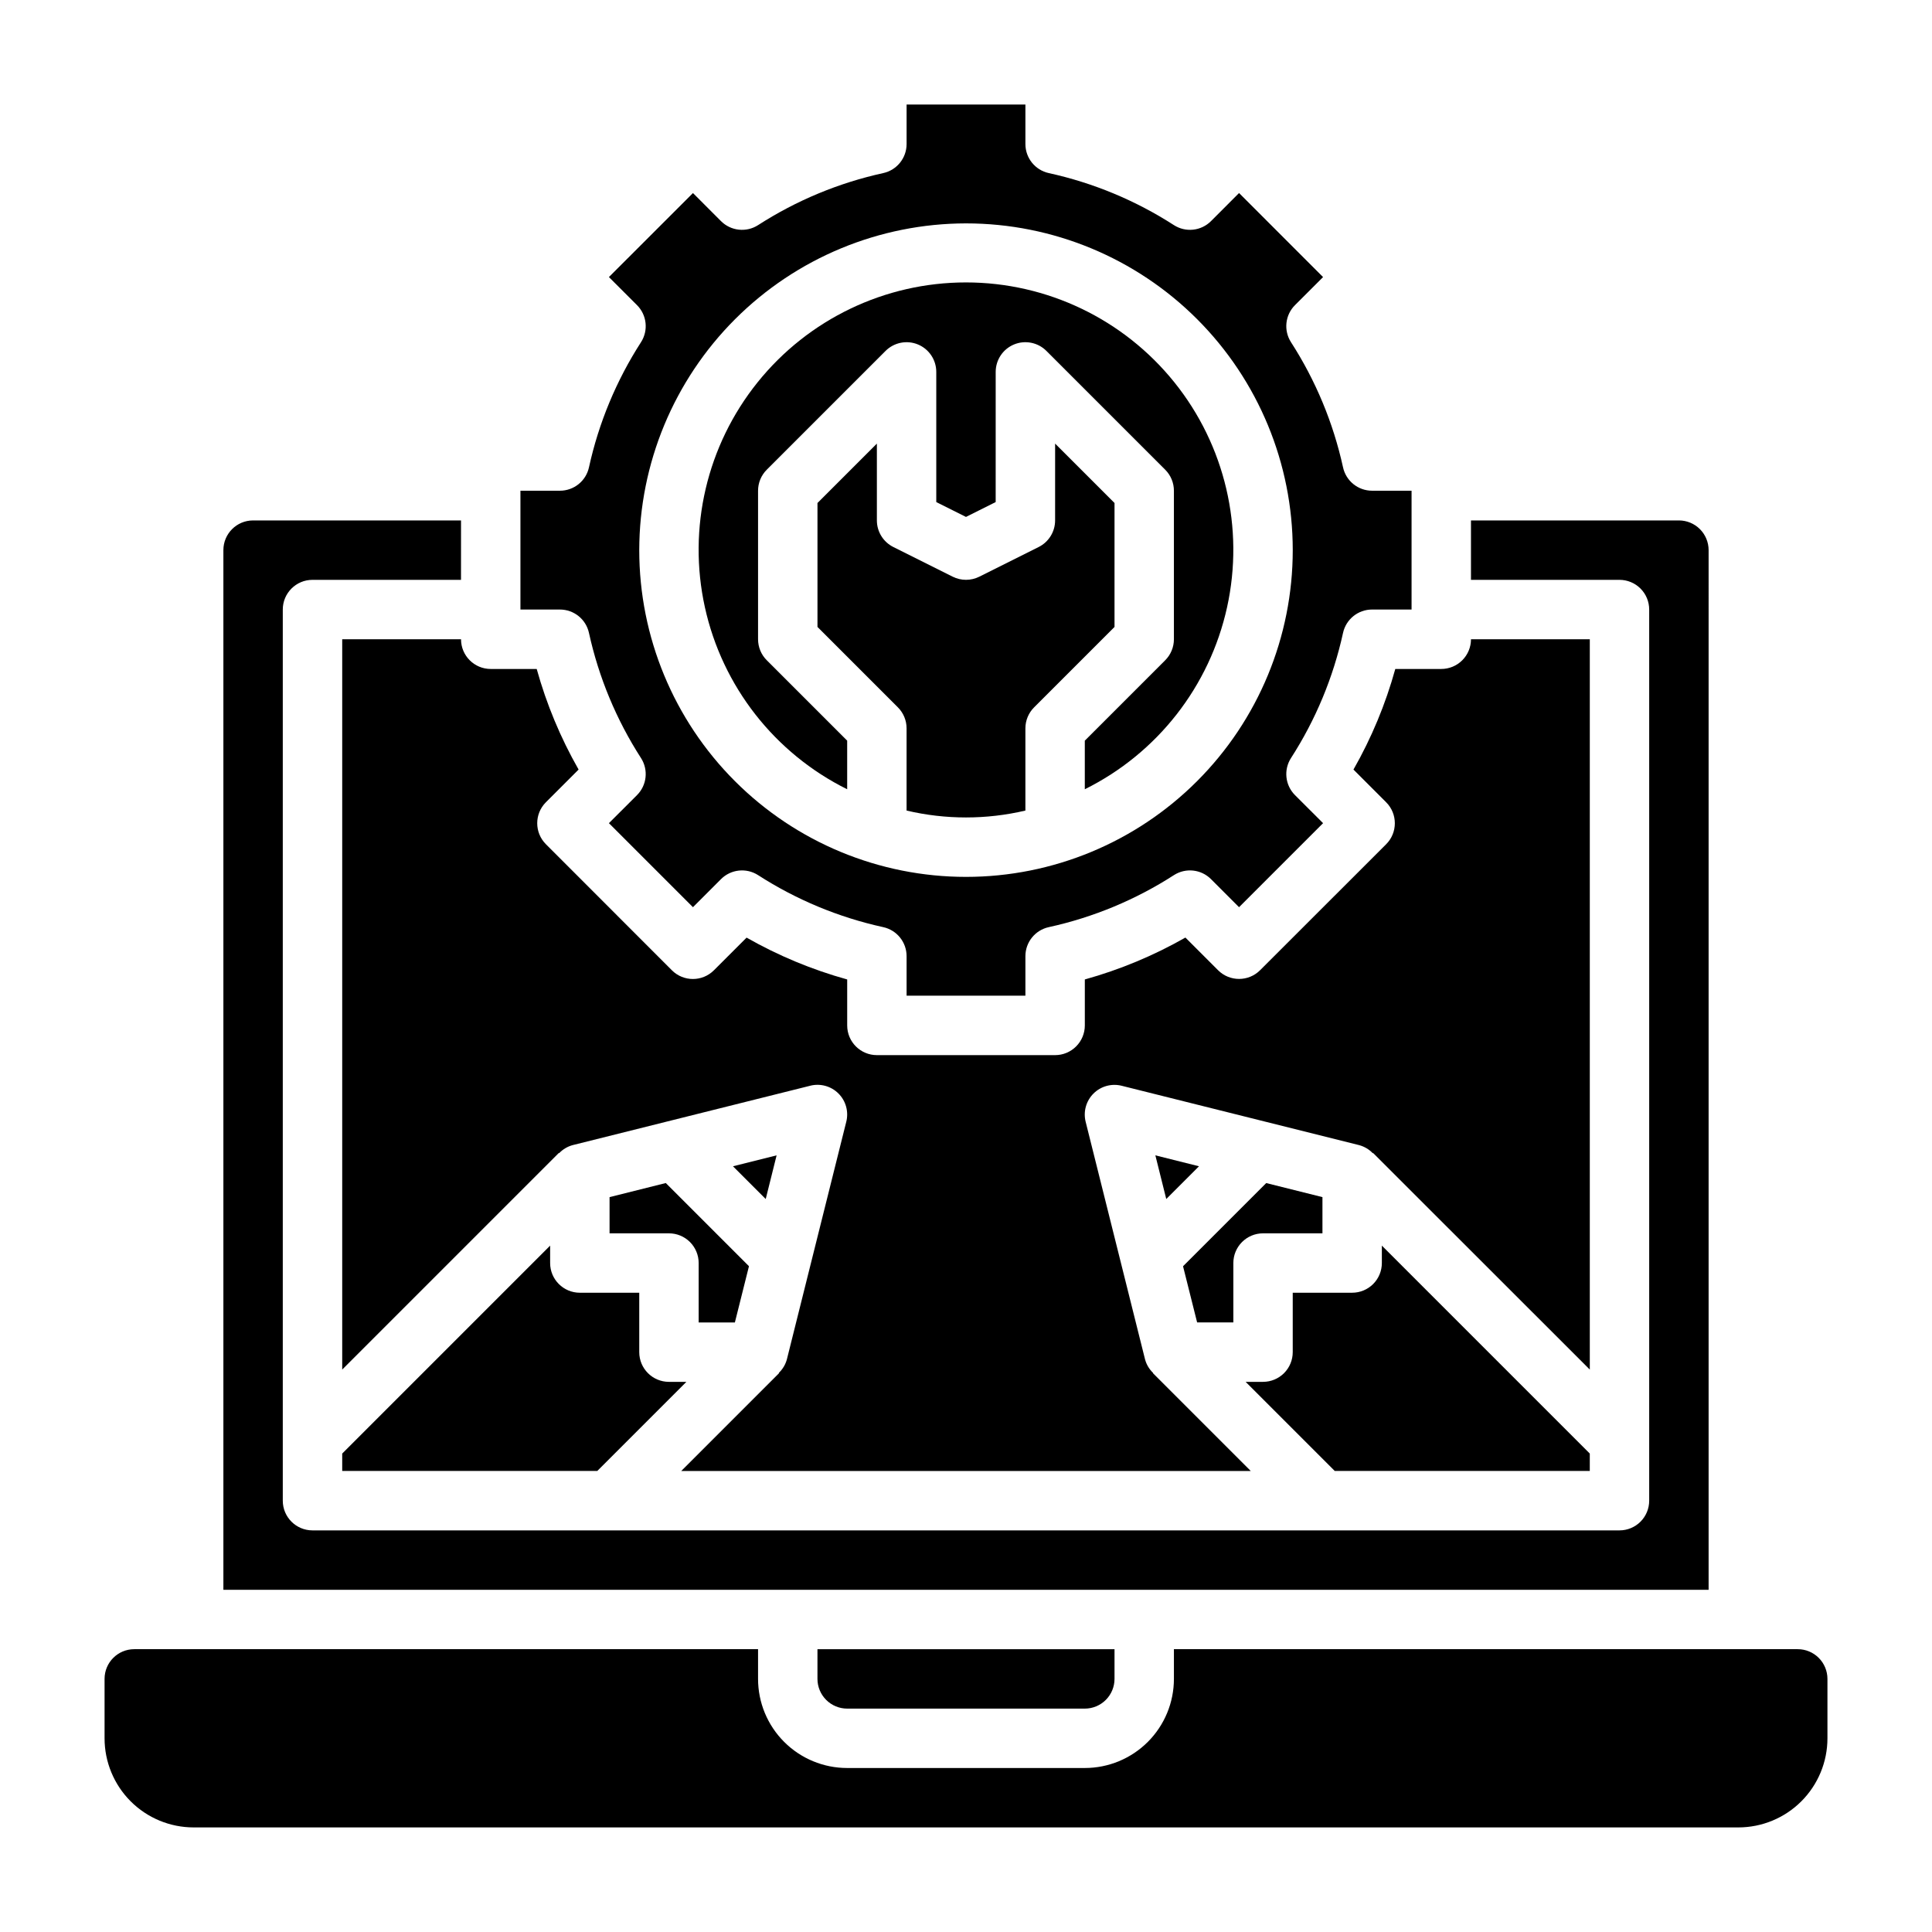
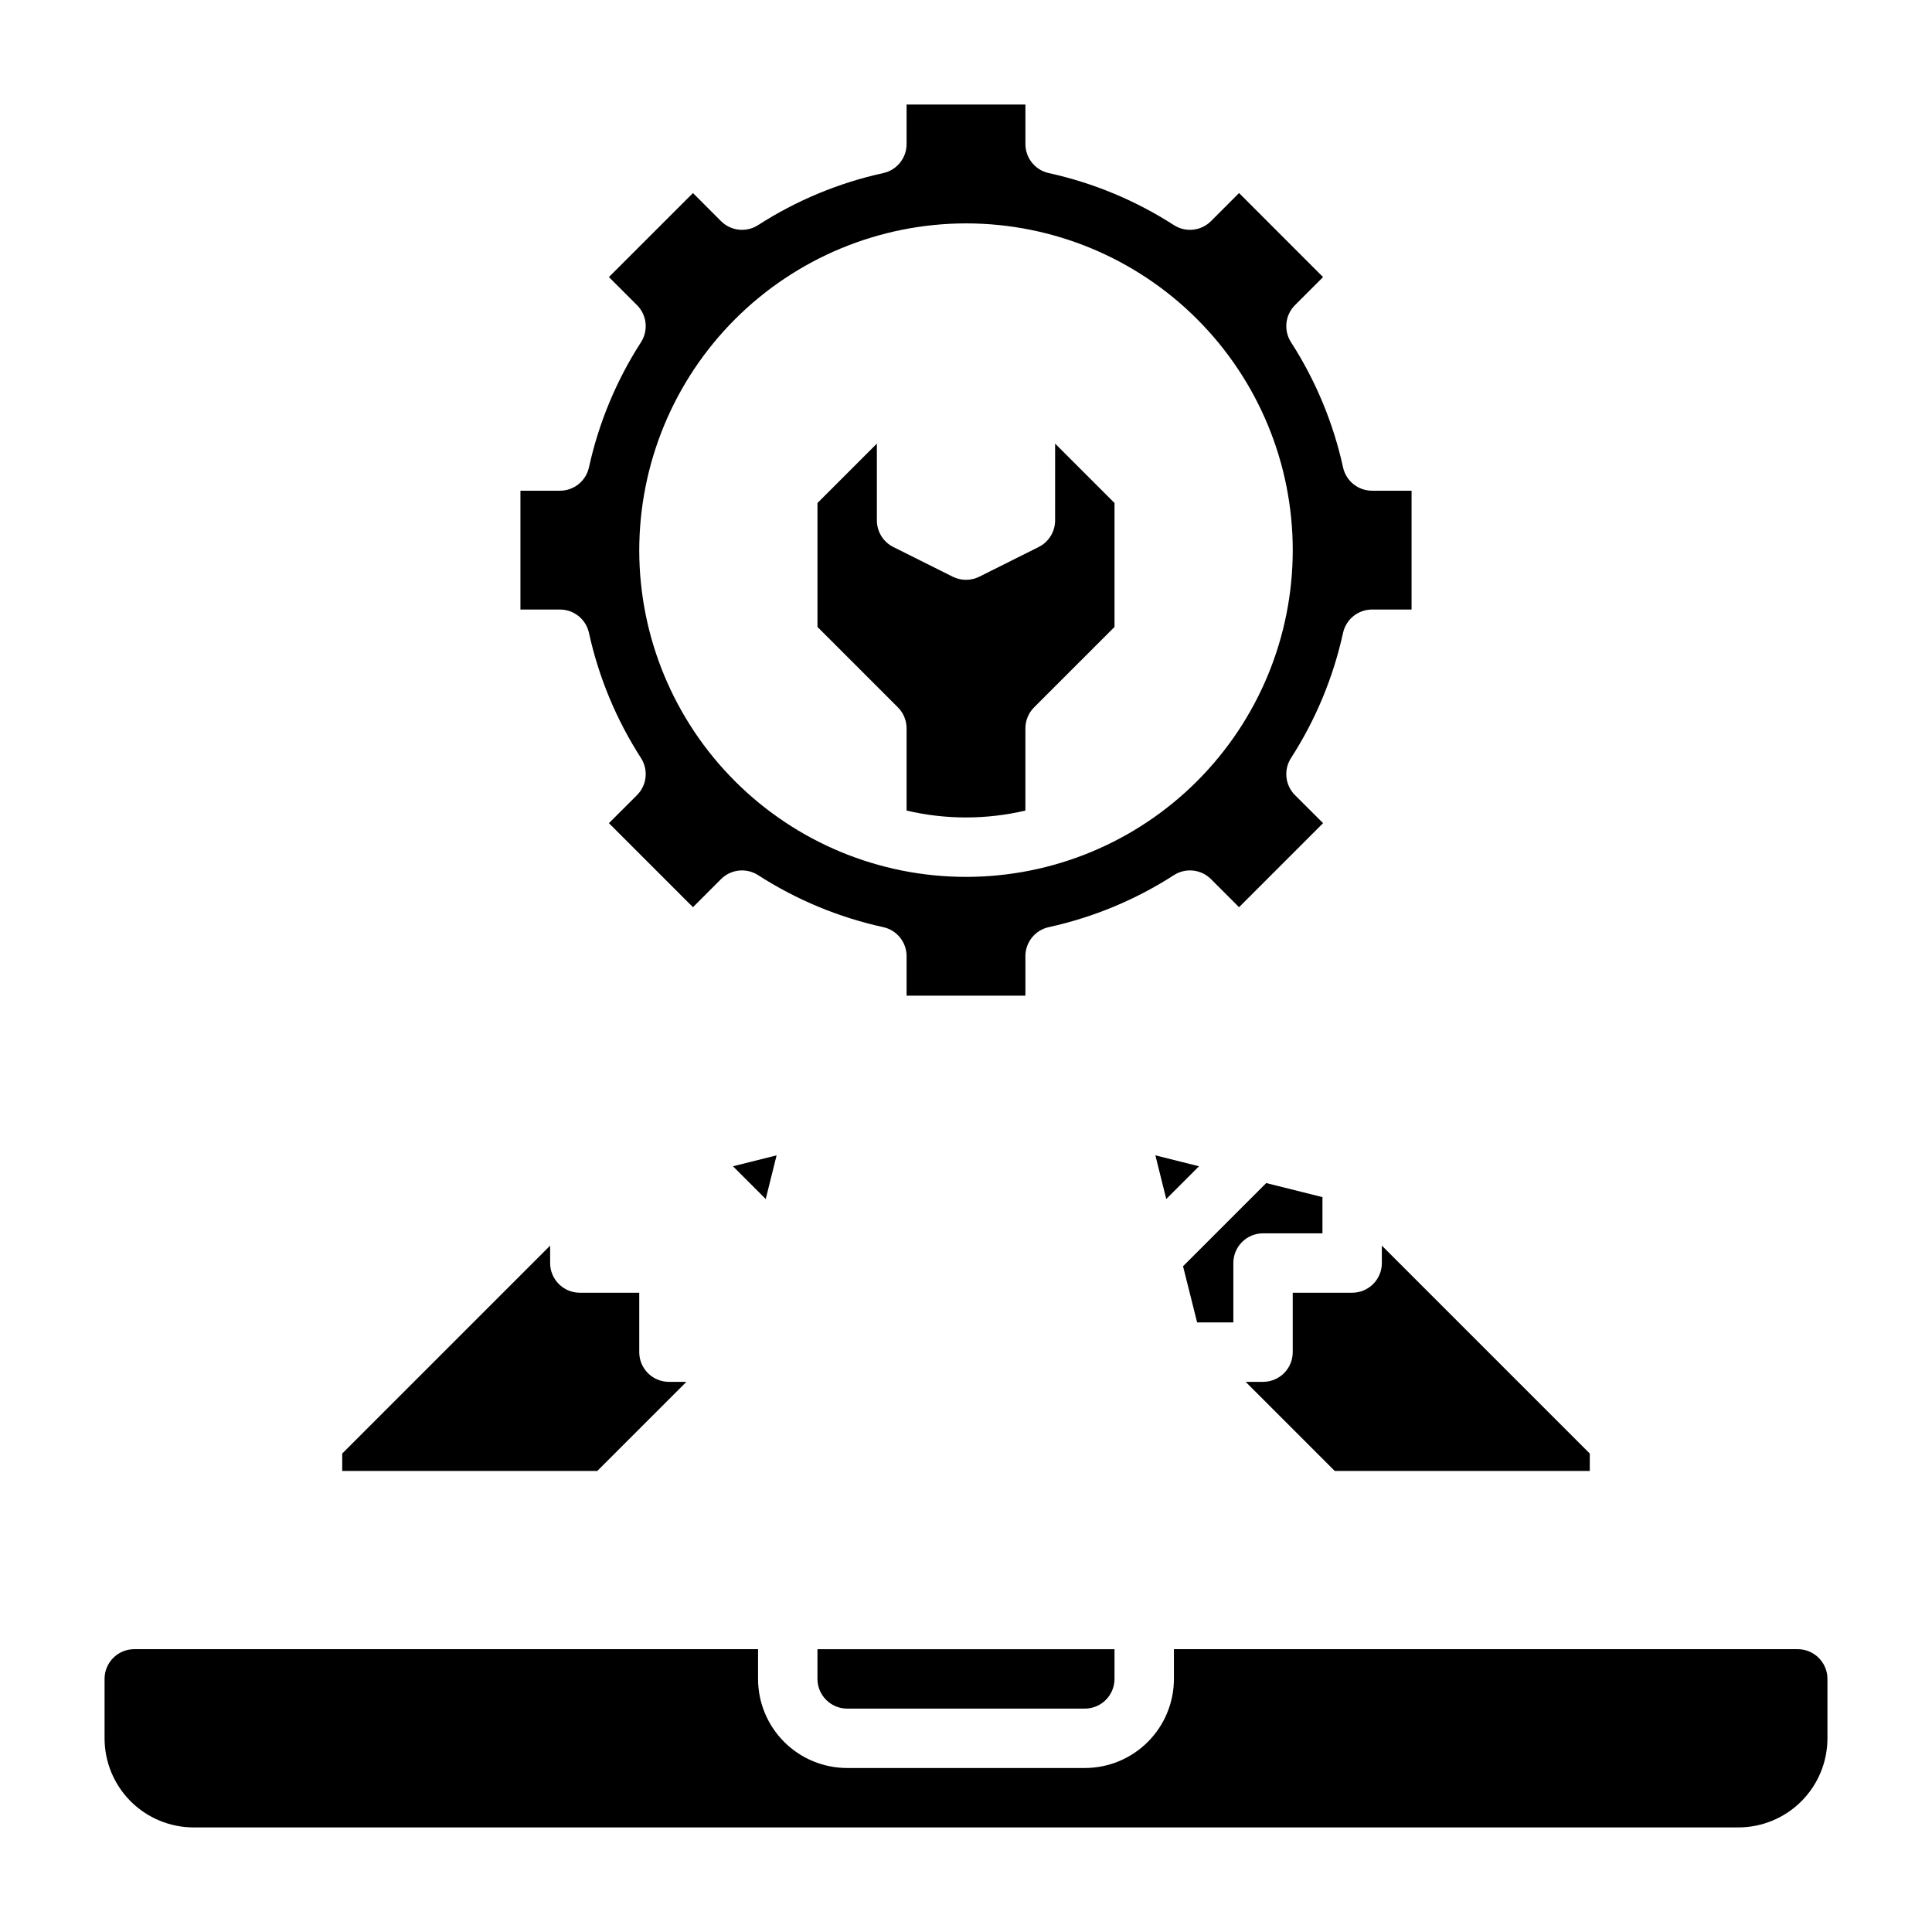
<svg xmlns="http://www.w3.org/2000/svg" fill="#000000" width="800px" height="800px" version="1.1" viewBox="144 144 512 512">
  <g>
    <path d="m300.08 311.72c2.586 11.789 7.258 23.023 13.793 33.172 2 3.117 1.559 7.207-1.062 9.824l-7.438 7.43 22.27 22.27 7.43-7.438c2.617-2.621 6.707-3.062 9.824-1.062 10.145 6.535 21.375 11.203 33.164 13.785 3.617 0.789 6.195 3.988 6.195 7.691v10.477h31.488v-10.477c0-3.703 2.578-6.902 6.195-7.691 11.789-2.582 23.02-7.25 33.164-13.785 3.117-2 7.207-1.559 9.824 1.062l7.43 7.438 22.27-22.27-7.438-7.43c-2.621-2.617-3.062-6.707-1.062-9.824 6.539-10.148 11.207-21.383 13.793-33.172 0.793-3.613 3.992-6.188 7.691-6.188h10.469v-31.488h-10.469c-3.699 0-6.898-2.574-7.691-6.188-2.586-11.793-7.254-23.027-13.793-33.172-2-3.117-1.559-7.207 1.062-9.824l7.438-7.43-22.266-22.273-7.43 7.438-0.004 0.004c-2.617 2.621-6.707 3.062-9.824 1.062-10.148-6.539-21.379-11.207-33.172-13.793-3.613-0.793-6.188-3.992-6.188-7.691v-10.469h-31.488v10.469c0 3.699-2.574 6.898-6.188 7.691-11.789 2.586-23.023 7.254-33.172 13.793-3.117 2-7.207 1.559-9.824-1.062l-7.43-7.438-22.273 22.266 7.438 7.43 0.004 0.004c2.621 2.617 3.062 6.707 1.062 9.824-6.535 10.145-11.207 21.379-13.793 33.172-0.789 3.613-3.992 6.188-7.691 6.188h-10.469v31.488h10.469c3.699 0 6.902 2.574 7.691 6.188zm99.922-108.52c22.965 0 44.988 9.121 61.227 25.359 16.242 16.242 25.363 38.266 25.363 61.23 0 22.969-9.121 44.992-25.363 61.23-16.238 16.238-38.262 25.363-61.227 25.363-22.969 0-44.992-9.125-61.23-25.363s-25.363-38.262-25.363-61.23c0.027-22.957 9.16-44.965 25.391-61.199 16.234-16.234 38.246-25.363 61.203-25.391z" />
-     <path d="m234.69 313.41v193.54l57.41-57.41 0.07 0.07c0.977-1.027 2.215-1.766 3.582-2.141l62.977-15.742v-0.004c2.68-0.672 5.519 0.113 7.473 2.066 1.957 1.957 2.742 4.793 2.074 7.473l-15.742 62.977c-0.371 1.371-1.113 2.613-2.141 3.59l0.07 0.07-25.922 25.926h150.92l-25.922-25.922 0.055-0.059c-1.031-0.977-1.773-2.219-2.144-3.59l-15.742-62.977v0.004c-0.668-2.684 0.117-5.519 2.074-7.477 1.957-1.953 4.793-2.738 7.473-2.066l62.977 15.742v0.004c1.367 0.375 2.606 1.113 3.582 2.141l0.07-0.07 57.43 57.395v-193.54h-31.488c0 2.086-0.832 4.09-2.309 5.566-1.477 1.477-3.477 2.305-5.566 2.305h-12.184c-2.578 9.312-6.301 18.27-11.086 26.664l8.66 8.66c3.074 3.074 3.074 8.055 0 11.129l-33.41 33.387c-3.07 3.07-8.055 3.07-11.129 0l-8.66-8.66c-8.395 4.785-17.344 8.512-26.652 11.102v12.184c0 2.09-0.832 4.09-2.309 5.566-1.477 1.477-3.477 2.305-5.566 2.305h-47.23c-4.348 0-7.871-3.523-7.871-7.871v-12.184c-9.312-2.582-18.266-6.305-26.664-11.086l-8.66 8.66c-3.074 3.074-8.055 3.074-11.129 0l-33.387-33.41c-3.074-3.074-3.074-8.055 0-11.129l8.66-8.66c-4.789-8.395-8.516-17.348-11.102-26.656h-12.184c-4.348 0-7.871-3.523-7.871-7.871z" />
    <path d="m470.85 494.46v-15.742c0-4.348 3.523-7.871 7.871-7.871h15.742v-9.598l-14.902-3.723-22.043 22.043 3.734 14.891z" />
    <path d="m453.07 461.75 8.676-8.676-11.562-2.894z" />
    <path d="m439.36 277.3-15.742-15.742-0.004 20.355c0.004 2.984-1.684 5.711-4.352 7.047l-15.742 7.871h-0.004c-2.215 1.105-4.82 1.105-7.035 0l-15.742-7.871h-0.004c-2.668-1.336-4.352-4.062-4.352-7.047v-20.355l-15.742 15.742v32.844l21.309 21.309c1.477 1.477 2.305 3.477 2.305 5.566v21.789c10.355 2.434 21.133 2.434 31.488 0v-21.789c0-2.09 0.832-4.09 2.309-5.566l21.309-21.309z" />
-     <path d="m368.51 353.16v-12.879l-21.309-21.309h-0.004c-1.477-1.477-2.305-3.481-2.305-5.566v-39.359c0-2.09 0.828-4.09 2.305-5.566l31.488-31.488c2.254-2.25 5.637-2.922 8.578-1.707 2.941 1.219 4.859 4.09 4.859 7.273v34.496l7.871 3.938 7.871-3.938 0.004-34.496c0-3.184 1.918-6.055 4.859-7.273 2.941-1.215 6.328-0.543 8.578 1.707l31.488 31.488c1.477 1.477 2.305 3.477 2.305 5.566v39.359c0 2.086-0.828 4.09-2.305 5.566l-21.309 21.309v12.879c19.227-9.539 33.09-27.281 37.703-48.242 4.613-20.965-0.527-42.887-13.977-59.613-13.445-16.73-33.754-26.461-55.215-26.461-21.465 0-41.77 9.73-55.219 26.461-13.449 16.727-18.59 38.648-13.977 59.613 4.613 20.961 18.48 38.703 37.707 48.242z" />
    <path d="m620.41 581.05h-165.31v7.871c0 6.266-2.488 12.273-6.914 16.699-4.43 4.43-10.438 6.918-16.699 6.918h-62.977c-6.266 0-12.273-2.488-16.699-6.918-4.43-4.426-6.918-10.434-6.918-16.699v-7.871h-165.31c-4.348 0-7.871 3.523-7.871 7.871v15.746c0 6.262 2.488 12.27 6.914 16.699 4.43 4.43 10.438 6.918 16.699 6.918h409.35c6.262 0 12.27-2.488 16.699-6.918 4.43-4.43 6.918-10.438 6.918-16.699v-15.746c0-2.086-0.832-4.09-2.309-5.566-1.477-1.477-3.477-2.305-5.566-2.305z" />
-     <path d="m596.8 289.79c0-2.086-0.832-4.09-2.309-5.566-1.477-1.477-3.477-2.305-5.566-2.305h-55.102v15.742h39.359v0.004c2.086 0 4.09 0.828 5.566 2.305s2.305 3.477 2.305 5.566v236.16c0 2.086-0.828 4.09-2.305 5.566-1.477 1.477-3.481 2.305-5.566 2.305h-346.37c-4.348 0-7.871-3.523-7.871-7.871v-236.16c0-4.348 3.523-7.871 7.871-7.871h39.359l0.004-15.746h-55.105c-4.348 0-7.871 3.523-7.871 7.871v275.52h393.6z" />
    <path d="m368.51 596.8h62.977c2.086 0 4.09-0.832 5.566-2.309 1.473-1.477 2.305-3.477 2.305-5.566v-7.871h-78.723v7.871c0 2.09 0.832 4.09 2.309 5.566 1.477 1.477 3.477 2.309 5.566 2.309z" />
    <path d="m349.81 450.18-11.562 2.894 8.676 8.676z" />
-     <path d="m305.54 461.25v9.598h15.742c2.09 0 4.09 0.828 5.566 2.305 1.477 1.477 2.305 3.481 2.305 5.566v15.742h9.598l3.731-14.902-22.043-22.043z" />
    <path d="m565.31 533.82v-4.613l-55.105-55.105v4.613c0 2.086-0.828 4.09-2.305 5.566-1.477 1.477-3.481 2.305-5.566 2.305h-15.746v15.746c0 2.086-0.828 4.09-2.305 5.566-1.477 1.477-3.481 2.305-5.566 2.305h-4.613l23.617 23.617z" />
    <path d="m234.69 529.21v4.613h67.59l23.617-23.617h-4.617c-4.348 0-7.871-3.523-7.871-7.871v-15.746h-15.742c-4.348 0-7.875-3.523-7.875-7.871v-4.613z" />
  </g>
</svg>